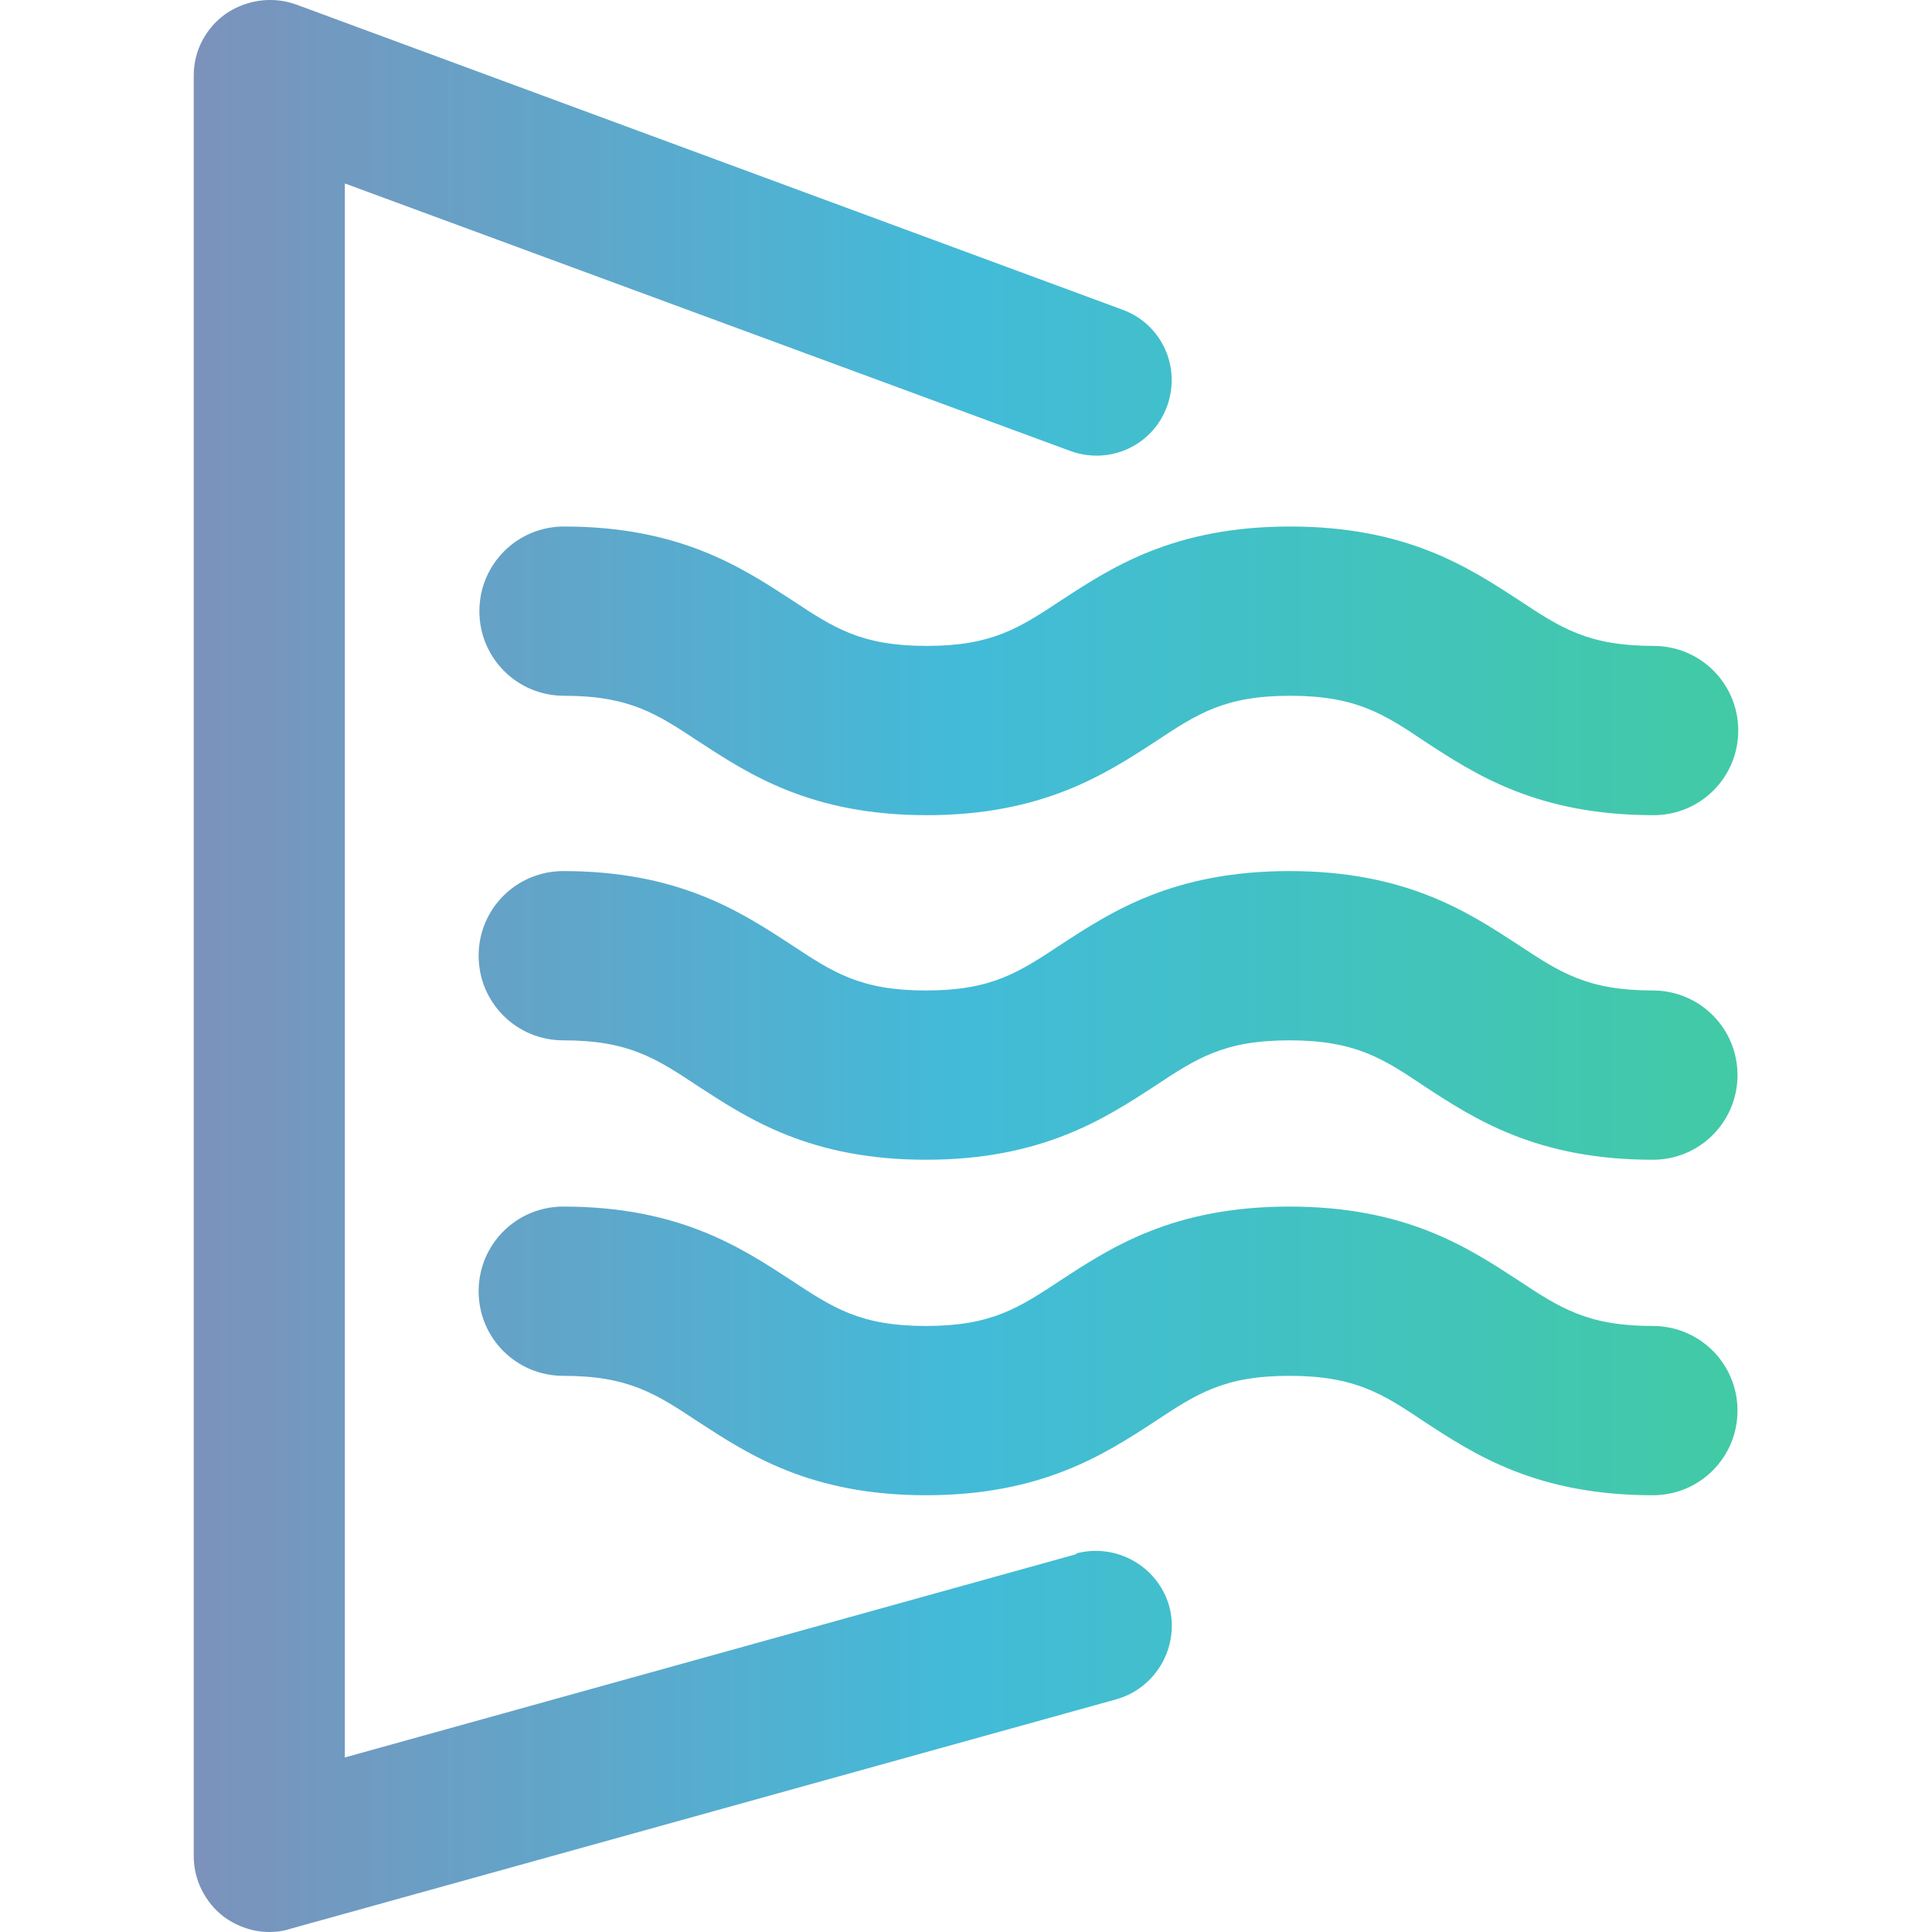
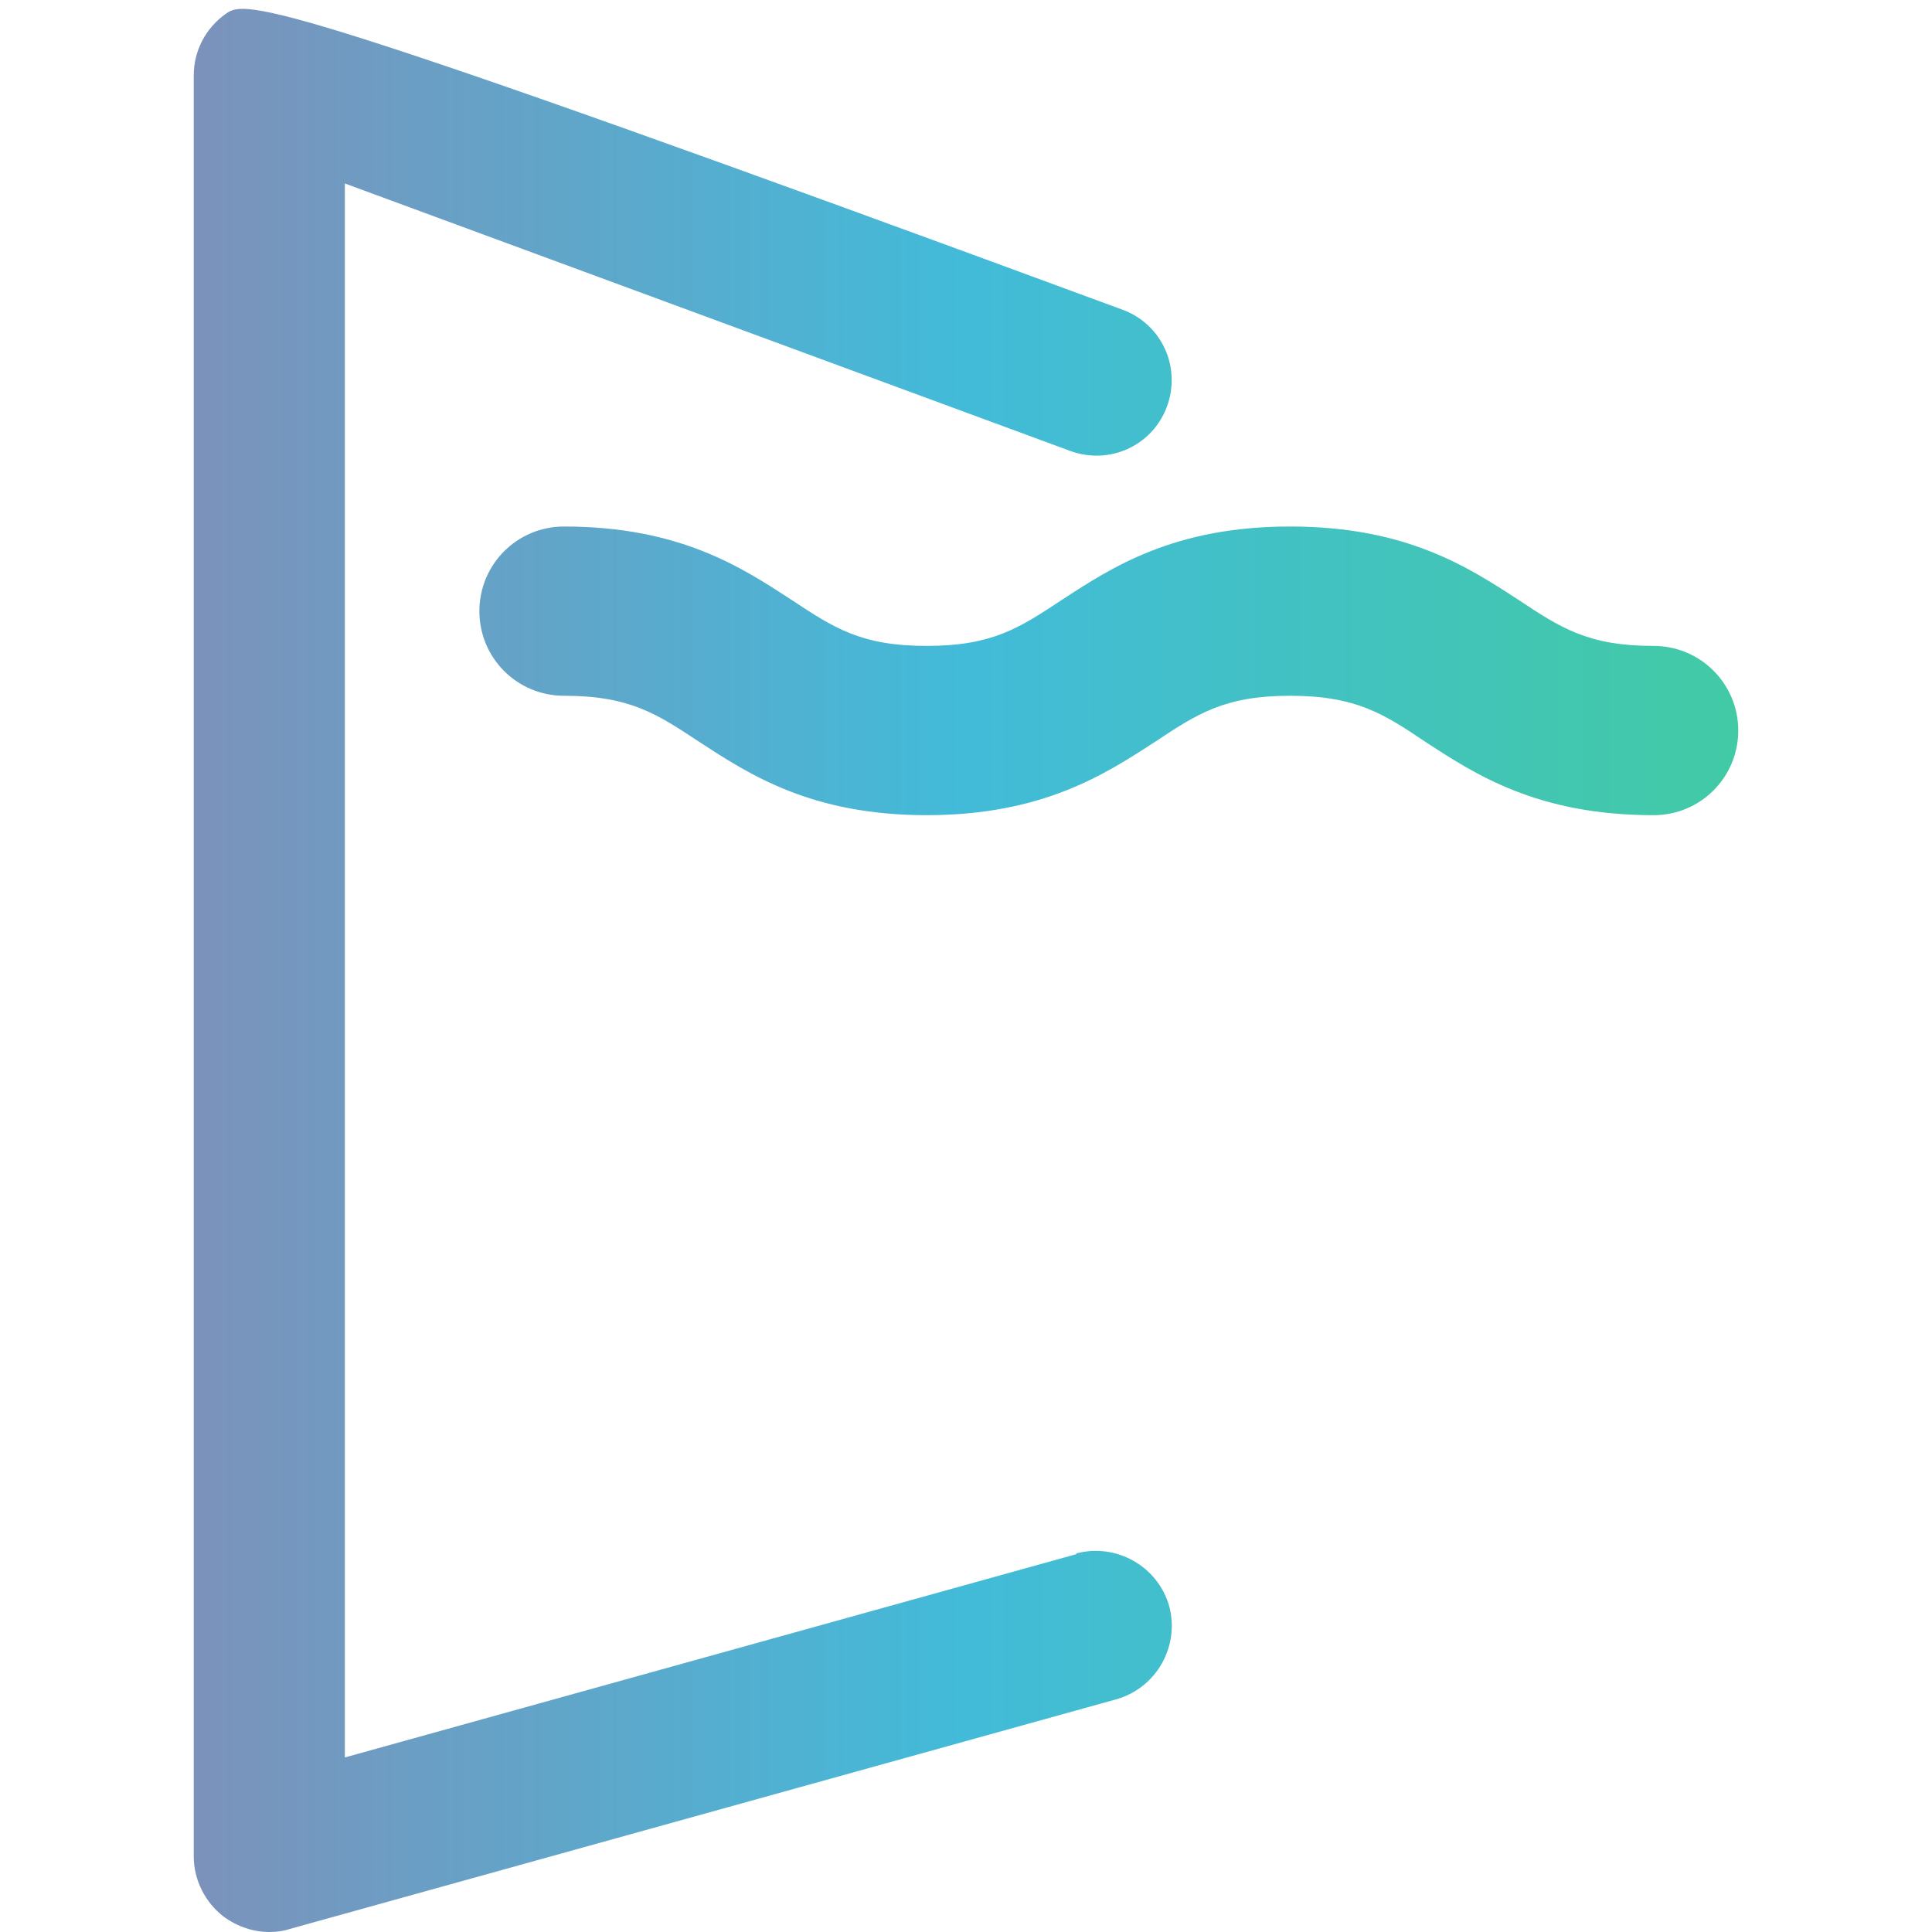
<svg xmlns="http://www.w3.org/2000/svg" width="46" height="46" viewBox="0 0 46 46" fill="none">
-   <path d="M25.627 37.004L8.211 41.844V4.368L25.483 10.737C26.418 11.079 27.444 10.611 27.786 9.676C28.128 8.74 27.66 7.715 26.724 7.373L7.042 0.104C6.484 -0.094 5.872 -0.004 5.387 0.32C4.901 0.662 4.613 1.202 4.613 1.796V44.201C4.613 44.759 4.883 45.298 5.333 45.64C5.656 45.874 6.034 46 6.412 46C6.574 46 6.736 45.982 6.898 45.928L26.58 40.459C27.534 40.189 28.091 39.199 27.84 38.246C27.57 37.292 26.58 36.734 25.627 36.986V37.004Z" fill="url(#paint0_linear_4002_385)" />
+   <path d="M25.627 37.004L8.211 41.844V4.368L25.483 10.737C26.418 11.079 27.444 10.611 27.786 9.676C28.128 8.74 27.66 7.715 26.724 7.373C6.484 -0.094 5.872 -0.004 5.387 0.32C4.901 0.662 4.613 1.202 4.613 1.796V44.201C4.613 44.759 4.883 45.298 5.333 45.64C5.656 45.874 6.034 46 6.412 46C6.574 46 6.736 45.982 6.898 45.928L26.58 40.459C27.534 40.189 28.091 39.199 27.84 38.246C27.57 37.292 26.58 36.734 25.627 36.986V37.004Z" fill="url(#paint0_linear_4002_385)" />
  <path d="M22.064 15.379C20.499 15.379 19.852 14.947 18.844 14.281C17.657 13.508 16.181 12.536 13.429 12.536C12.313 12.536 11.414 13.436 11.414 14.551C11.414 15.667 12.313 16.566 13.429 16.566C14.994 16.566 15.642 16.998 16.649 17.664C17.837 18.437 19.312 19.409 22.064 19.409C24.817 19.409 26.31 18.437 27.498 17.664C28.505 16.998 29.153 16.566 30.718 16.566C32.283 16.566 32.949 16.998 33.939 17.664C35.126 18.437 36.601 19.409 39.372 19.409C40.487 19.409 41.387 18.509 41.387 17.394C41.387 16.279 40.487 15.379 39.372 15.379C37.807 15.379 37.159 14.947 36.152 14.281C34.964 13.508 33.489 12.536 30.718 12.536C27.948 12.536 26.472 13.508 25.285 14.281C24.277 14.947 23.63 15.379 22.064 15.379Z" fill="url(#paint1_linear_4002_385)" />
-   <path d="M39.354 23.583C37.789 23.583 37.141 23.151 36.134 22.485C34.946 21.712 33.471 20.74 30.7 20.74C27.93 20.74 26.454 21.712 25.267 22.485C24.259 23.151 23.612 23.583 22.047 23.583C20.481 23.583 19.834 23.151 18.826 22.485C17.639 21.712 16.163 20.74 13.411 20.74C12.295 20.74 11.396 21.64 11.396 22.755C11.396 23.871 12.295 24.77 13.411 24.77C14.976 24.77 15.624 25.202 16.631 25.868C17.819 26.641 19.294 27.613 22.047 27.613C24.799 27.613 26.292 26.641 27.48 25.868C28.487 25.202 29.135 24.77 30.7 24.77C32.266 24.77 32.931 25.202 33.921 25.868C35.108 26.641 36.583 27.613 39.354 27.613C40.469 27.613 41.369 26.713 41.369 25.598C41.369 24.483 40.469 23.583 39.354 23.583Z" fill="url(#paint2_linear_4002_385)" />
-   <path d="M39.354 31.571C37.789 31.571 37.141 31.139 36.134 30.474C34.946 29.7 33.471 28.728 30.7 28.728C27.93 28.728 26.454 29.7 25.267 30.474C24.259 31.139 23.612 31.571 22.047 31.571C20.481 31.571 19.834 31.139 18.826 30.474C17.639 29.7 16.163 28.728 13.411 28.728C12.295 28.728 11.396 29.628 11.396 30.743C11.396 31.859 12.295 32.758 13.411 32.758C14.976 32.758 15.624 33.19 16.631 33.856C17.819 34.63 19.294 35.601 22.047 35.601C24.799 35.601 26.292 34.63 27.48 33.856C28.487 33.19 29.135 32.758 30.7 32.758C32.266 32.758 32.931 33.19 33.921 33.856C35.108 34.63 36.583 35.601 39.354 35.601C40.469 35.601 41.369 34.702 41.369 33.586C41.369 32.471 40.469 31.571 39.354 31.571Z" fill="url(#paint3_linear_4002_385)" />
  <defs>
    <linearGradient id="paint0_linear_4002_385" x1="4.613" y1="23" x2="41.387" y2="23" gradientUnits="userSpaceOnUse">
      <stop stop-color="#7C92BB" />
      <stop offset="0.5" stop-color="#42BBD9" />
      <stop offset="1" stop-color="#42CAA5" />
    </linearGradient>
    <linearGradient id="paint1_linear_4002_385" x1="4.613" y1="23" x2="41.387" y2="23" gradientUnits="userSpaceOnUse">
      <stop stop-color="#7C92BB" />
      <stop offset="0.5" stop-color="#42BBD9" />
      <stop offset="1" stop-color="#42CAA5" />
    </linearGradient>
    <linearGradient id="paint2_linear_4002_385" x1="4.613" y1="23" x2="41.387" y2="23" gradientUnits="userSpaceOnUse">
      <stop stop-color="#7C92BB" />
      <stop offset="0.5" stop-color="#42BBD9" />
      <stop offset="1" stop-color="#42CAA5" />
    </linearGradient>
    <linearGradient id="paint3_linear_4002_385" x1="4.613" y1="23" x2="41.387" y2="23" gradientUnits="userSpaceOnUse">
      <stop stop-color="#7C92BB" />
      <stop offset="0.5" stop-color="#42BBD9" />
      <stop offset="1" stop-color="#42CAA5" />
    </linearGradient>
  </defs>
</svg>